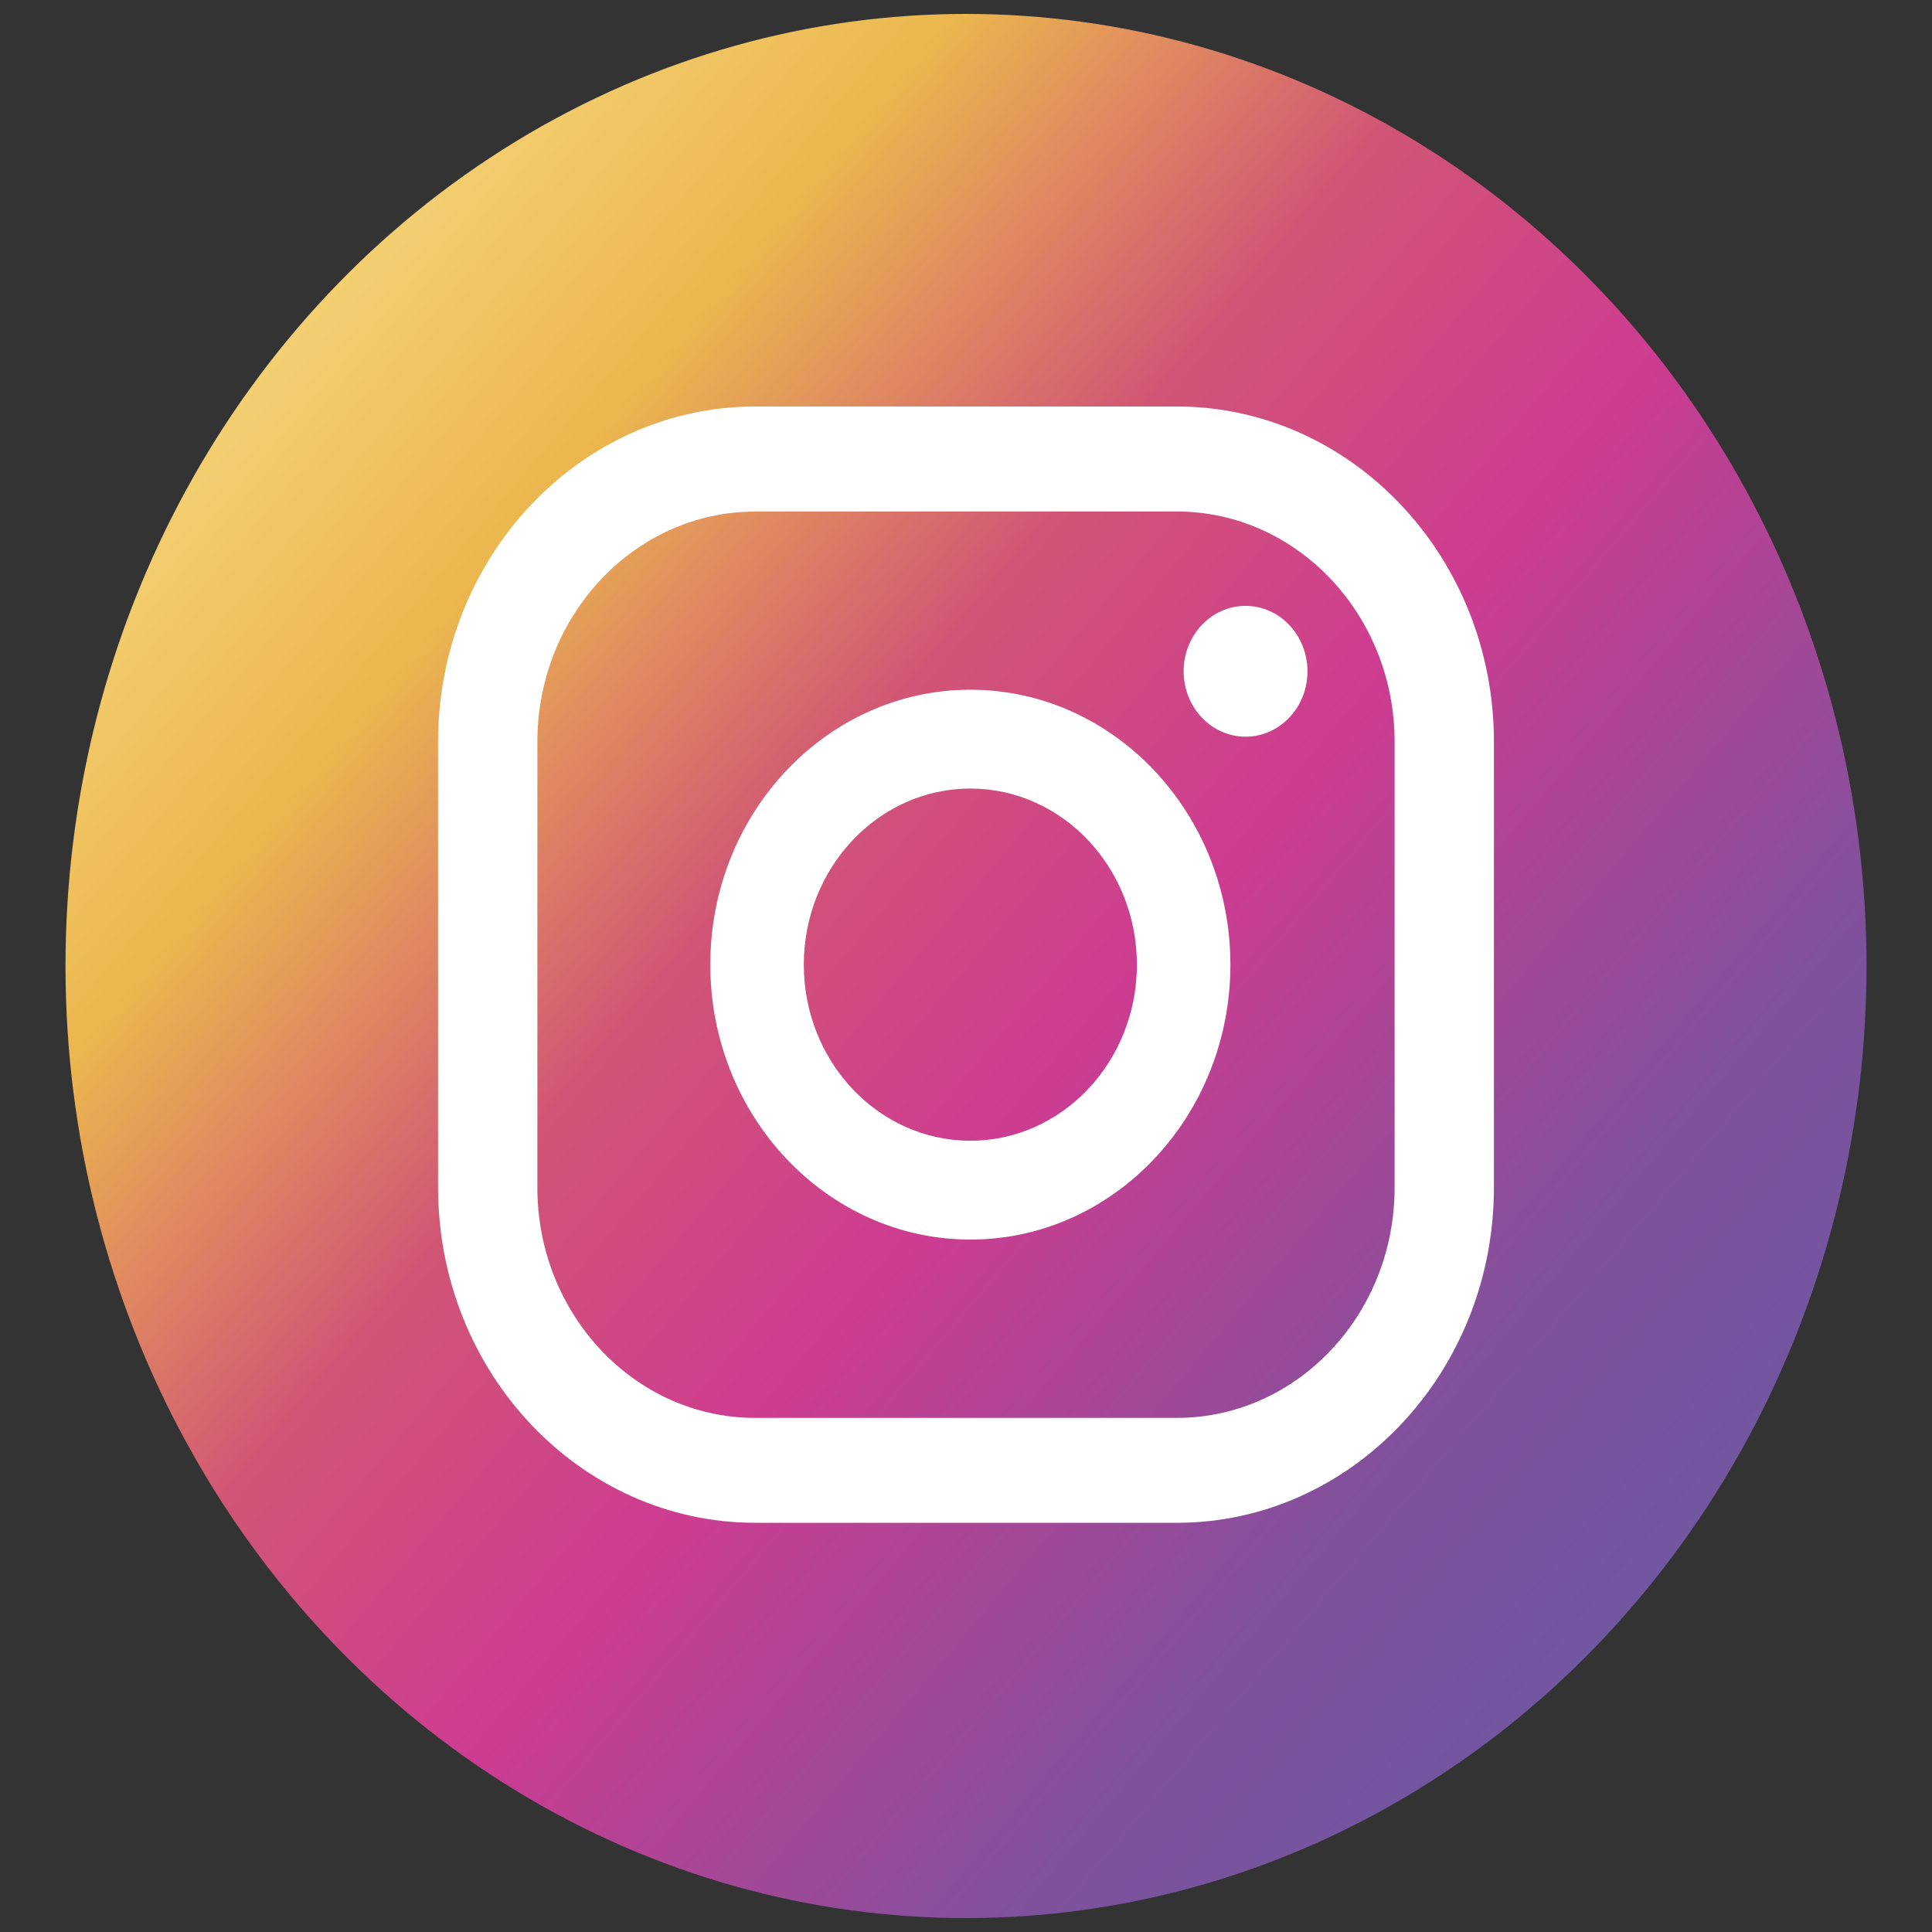
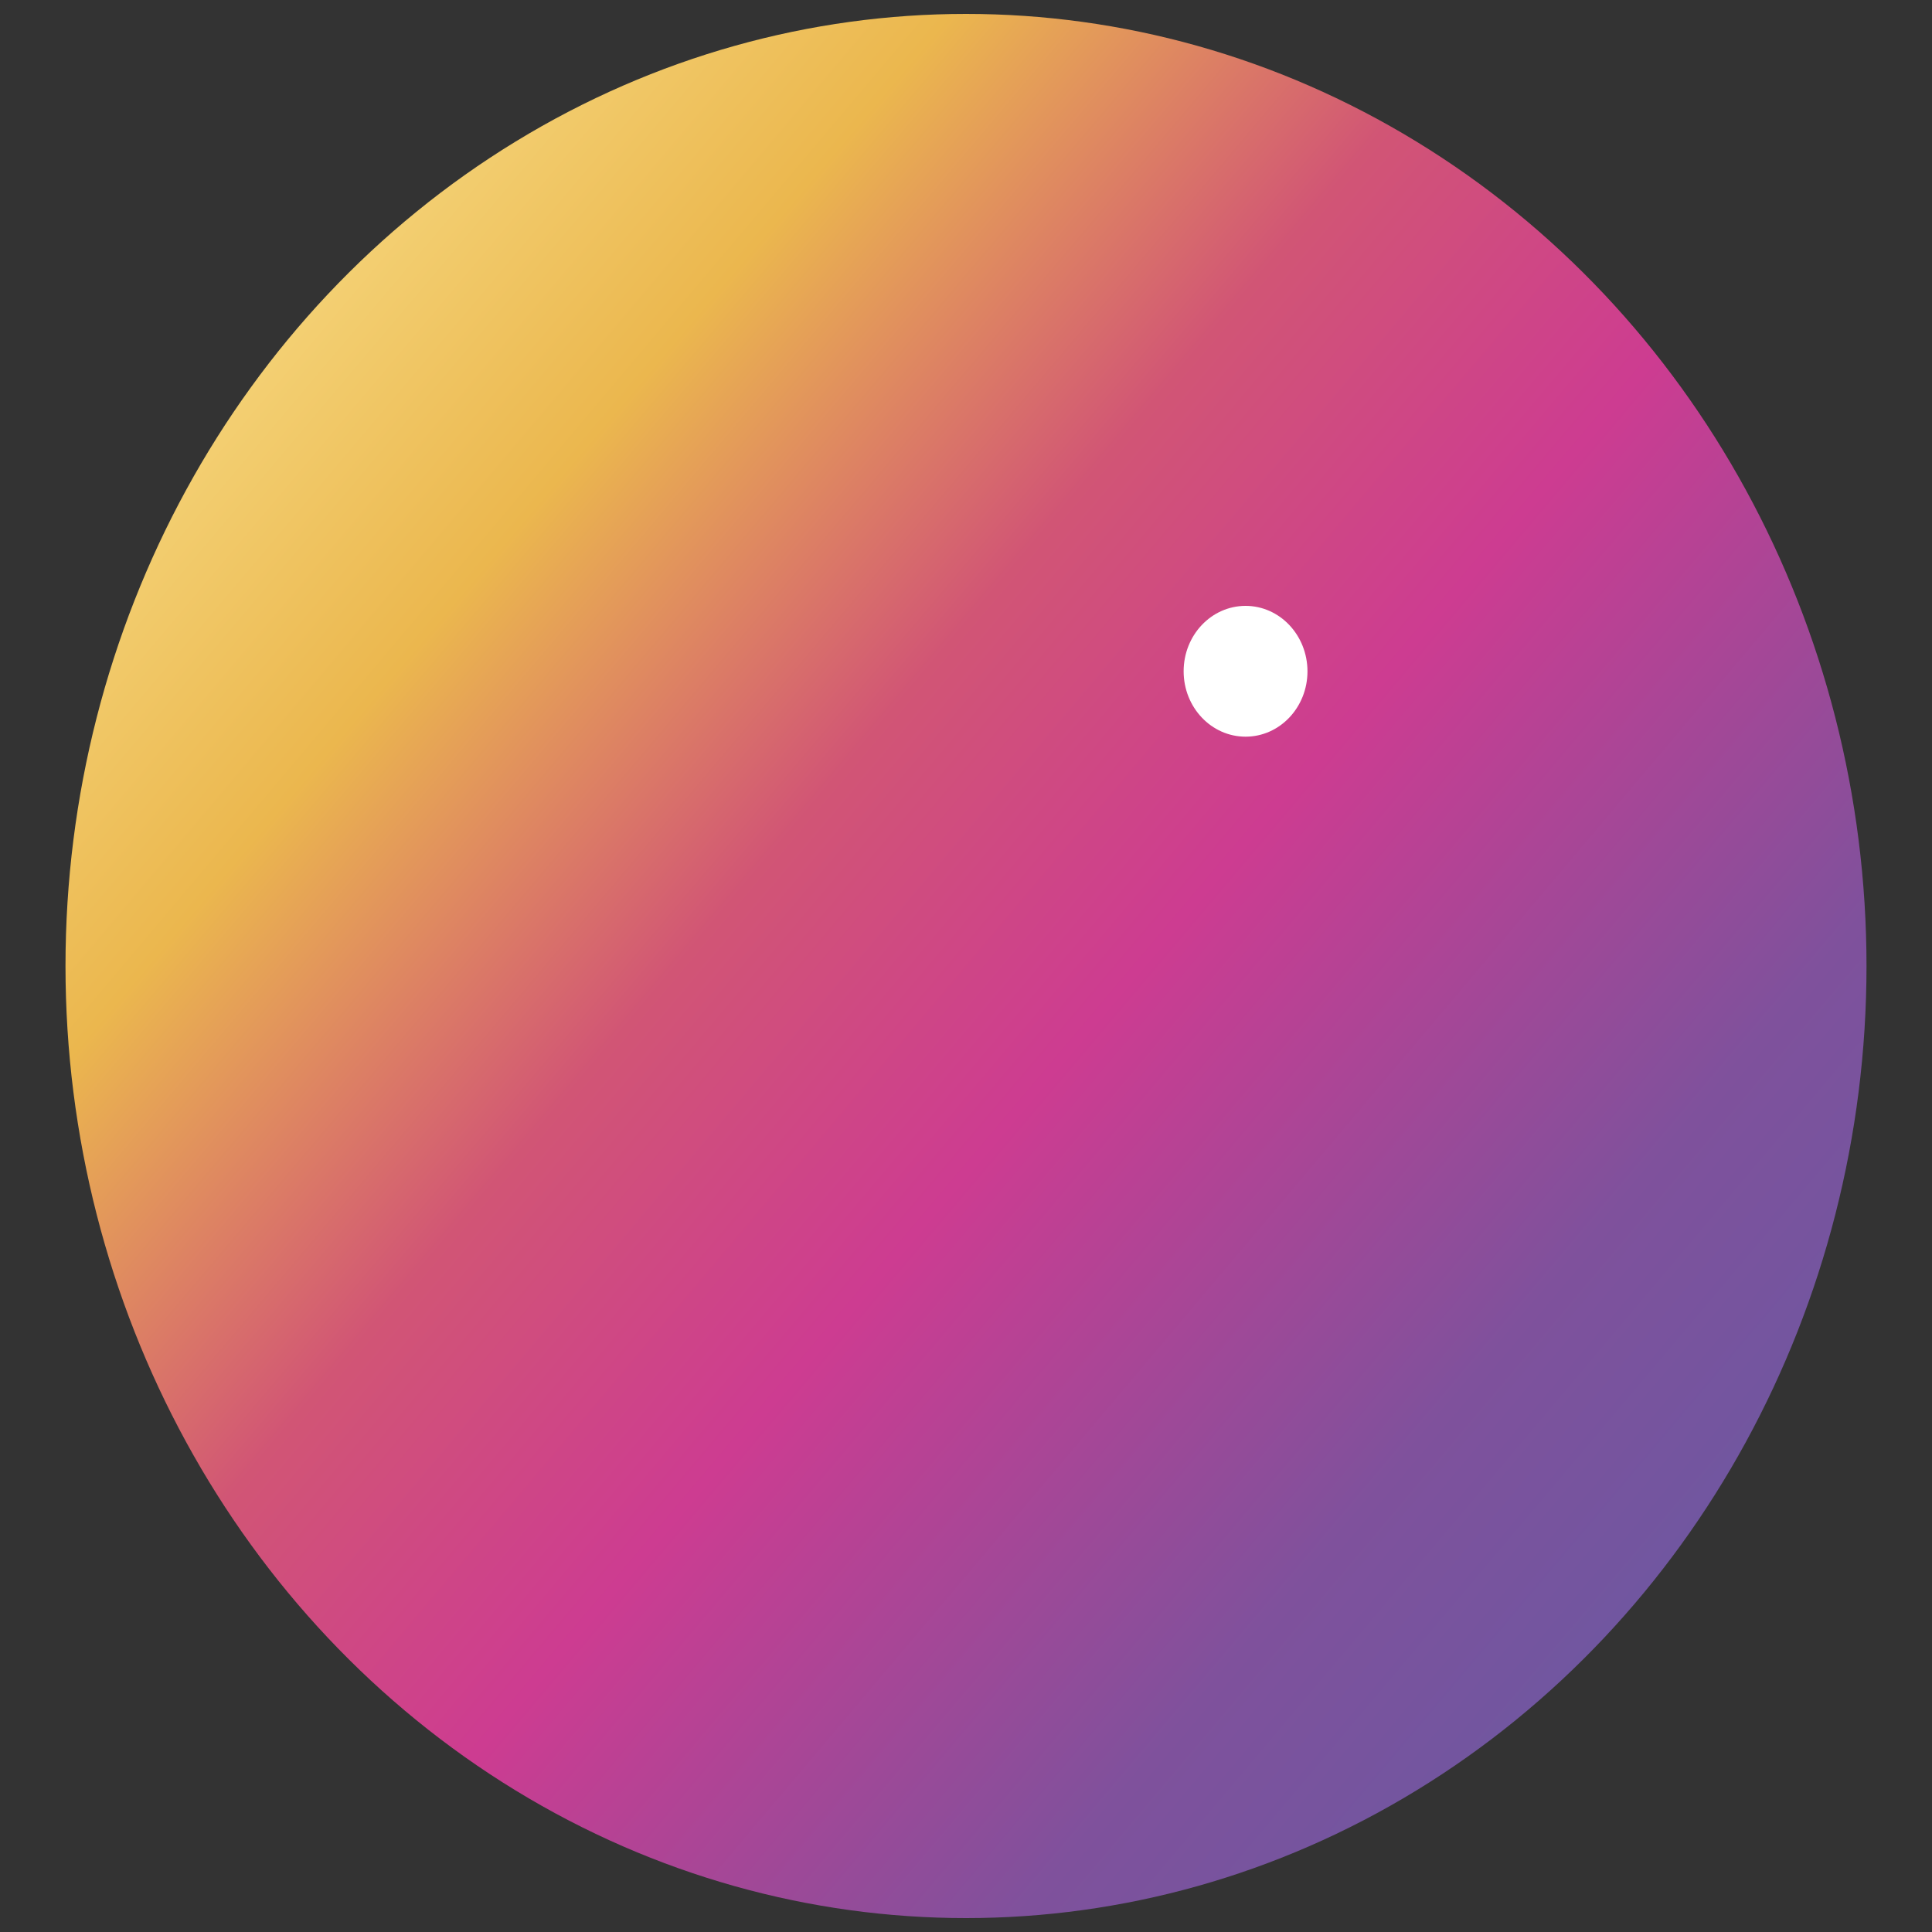
<svg xmlns="http://www.w3.org/2000/svg" version="1.1" id="Calque_1" x="0px" y="0px" viewBox="0 0 200 200" style="enable-background:new 0 0 200 200;" xml:space="preserve">
  <rect x="0" y="0" width="200" height="200" fill="#333333" stroke="none" />
  <style type="text/css">
	.st0{fill:url(#SVGID_1_);}
	.st1{fill:#FFFFFF;}
</style>
  <g>
    <linearGradient id="SVGID_1_" gradientUnits="userSpaceOnUse" x1="10.565" y1="24.463" x2="201.482" y2="185.712">
      <stop offset="1.104800e-03" style="stop-color:#F9E08B" />
      <stop offset="0.209" style="stop-color:#EBB74E" />
      <stop offset="0.377" style="stop-color:#D15575" />
      <stop offset="0.524" style="stop-color:#CD3C91" />
      <stop offset="0.739" style="stop-color:#7F519C" />
      <stop offset="1" style="stop-color:#5E5DA5" />
    </linearGradient>
    <ellipse class="st0" cx="100" cy="100" rx="93.22" ry="98.56" />
    <g>
      <g>
        <path class="st1" d="M128.94,62.72c-3.54,0-6.41,3.03-6.41,6.77c0,3.74,2.87,6.77,6.41,6.77c3.54,0,6.41-3.03,6.41-6.77     C135.34,65.75,132.48,62.72,128.94,62.72z" />
-         <path class="st1" d="M100.45,71.4c-14.84,0-26.92,12.77-26.92,28.46c0,15.69,12.08,28.46,26.92,28.46s26.92-12.77,26.92-28.46     C127.37,84.17,115.29,71.4,100.45,71.4z M100.45,118.09c-9.51,0-17.24-8.18-17.24-18.23c0-10.05,7.74-18.23,17.24-18.23     c9.51,0,17.24,8.18,17.24,18.23C117.69,109.91,109.96,118.09,100.45,118.09z" />
-         <path class="st1" d="M121.82,157.64H78.18c-18.1,0-32.83-15.57-32.83-34.71V76.79c0-19.14,14.73-34.71,32.83-34.71h43.64     c18.1,0,32.83,15.57,32.83,34.71v46.14C154.65,142.07,139.92,157.64,121.82,157.64z M78.18,52.96     c-12.43,0-22.55,10.69-22.55,23.84v46.14c0,13.15,10.11,23.84,22.55,23.84h43.64c12.43,0,22.55-10.69,22.55-23.84V76.79     c0-13.15-10.12-23.84-22.55-23.84H78.18z" />
      </g>
    </g>
  </g>
</svg>